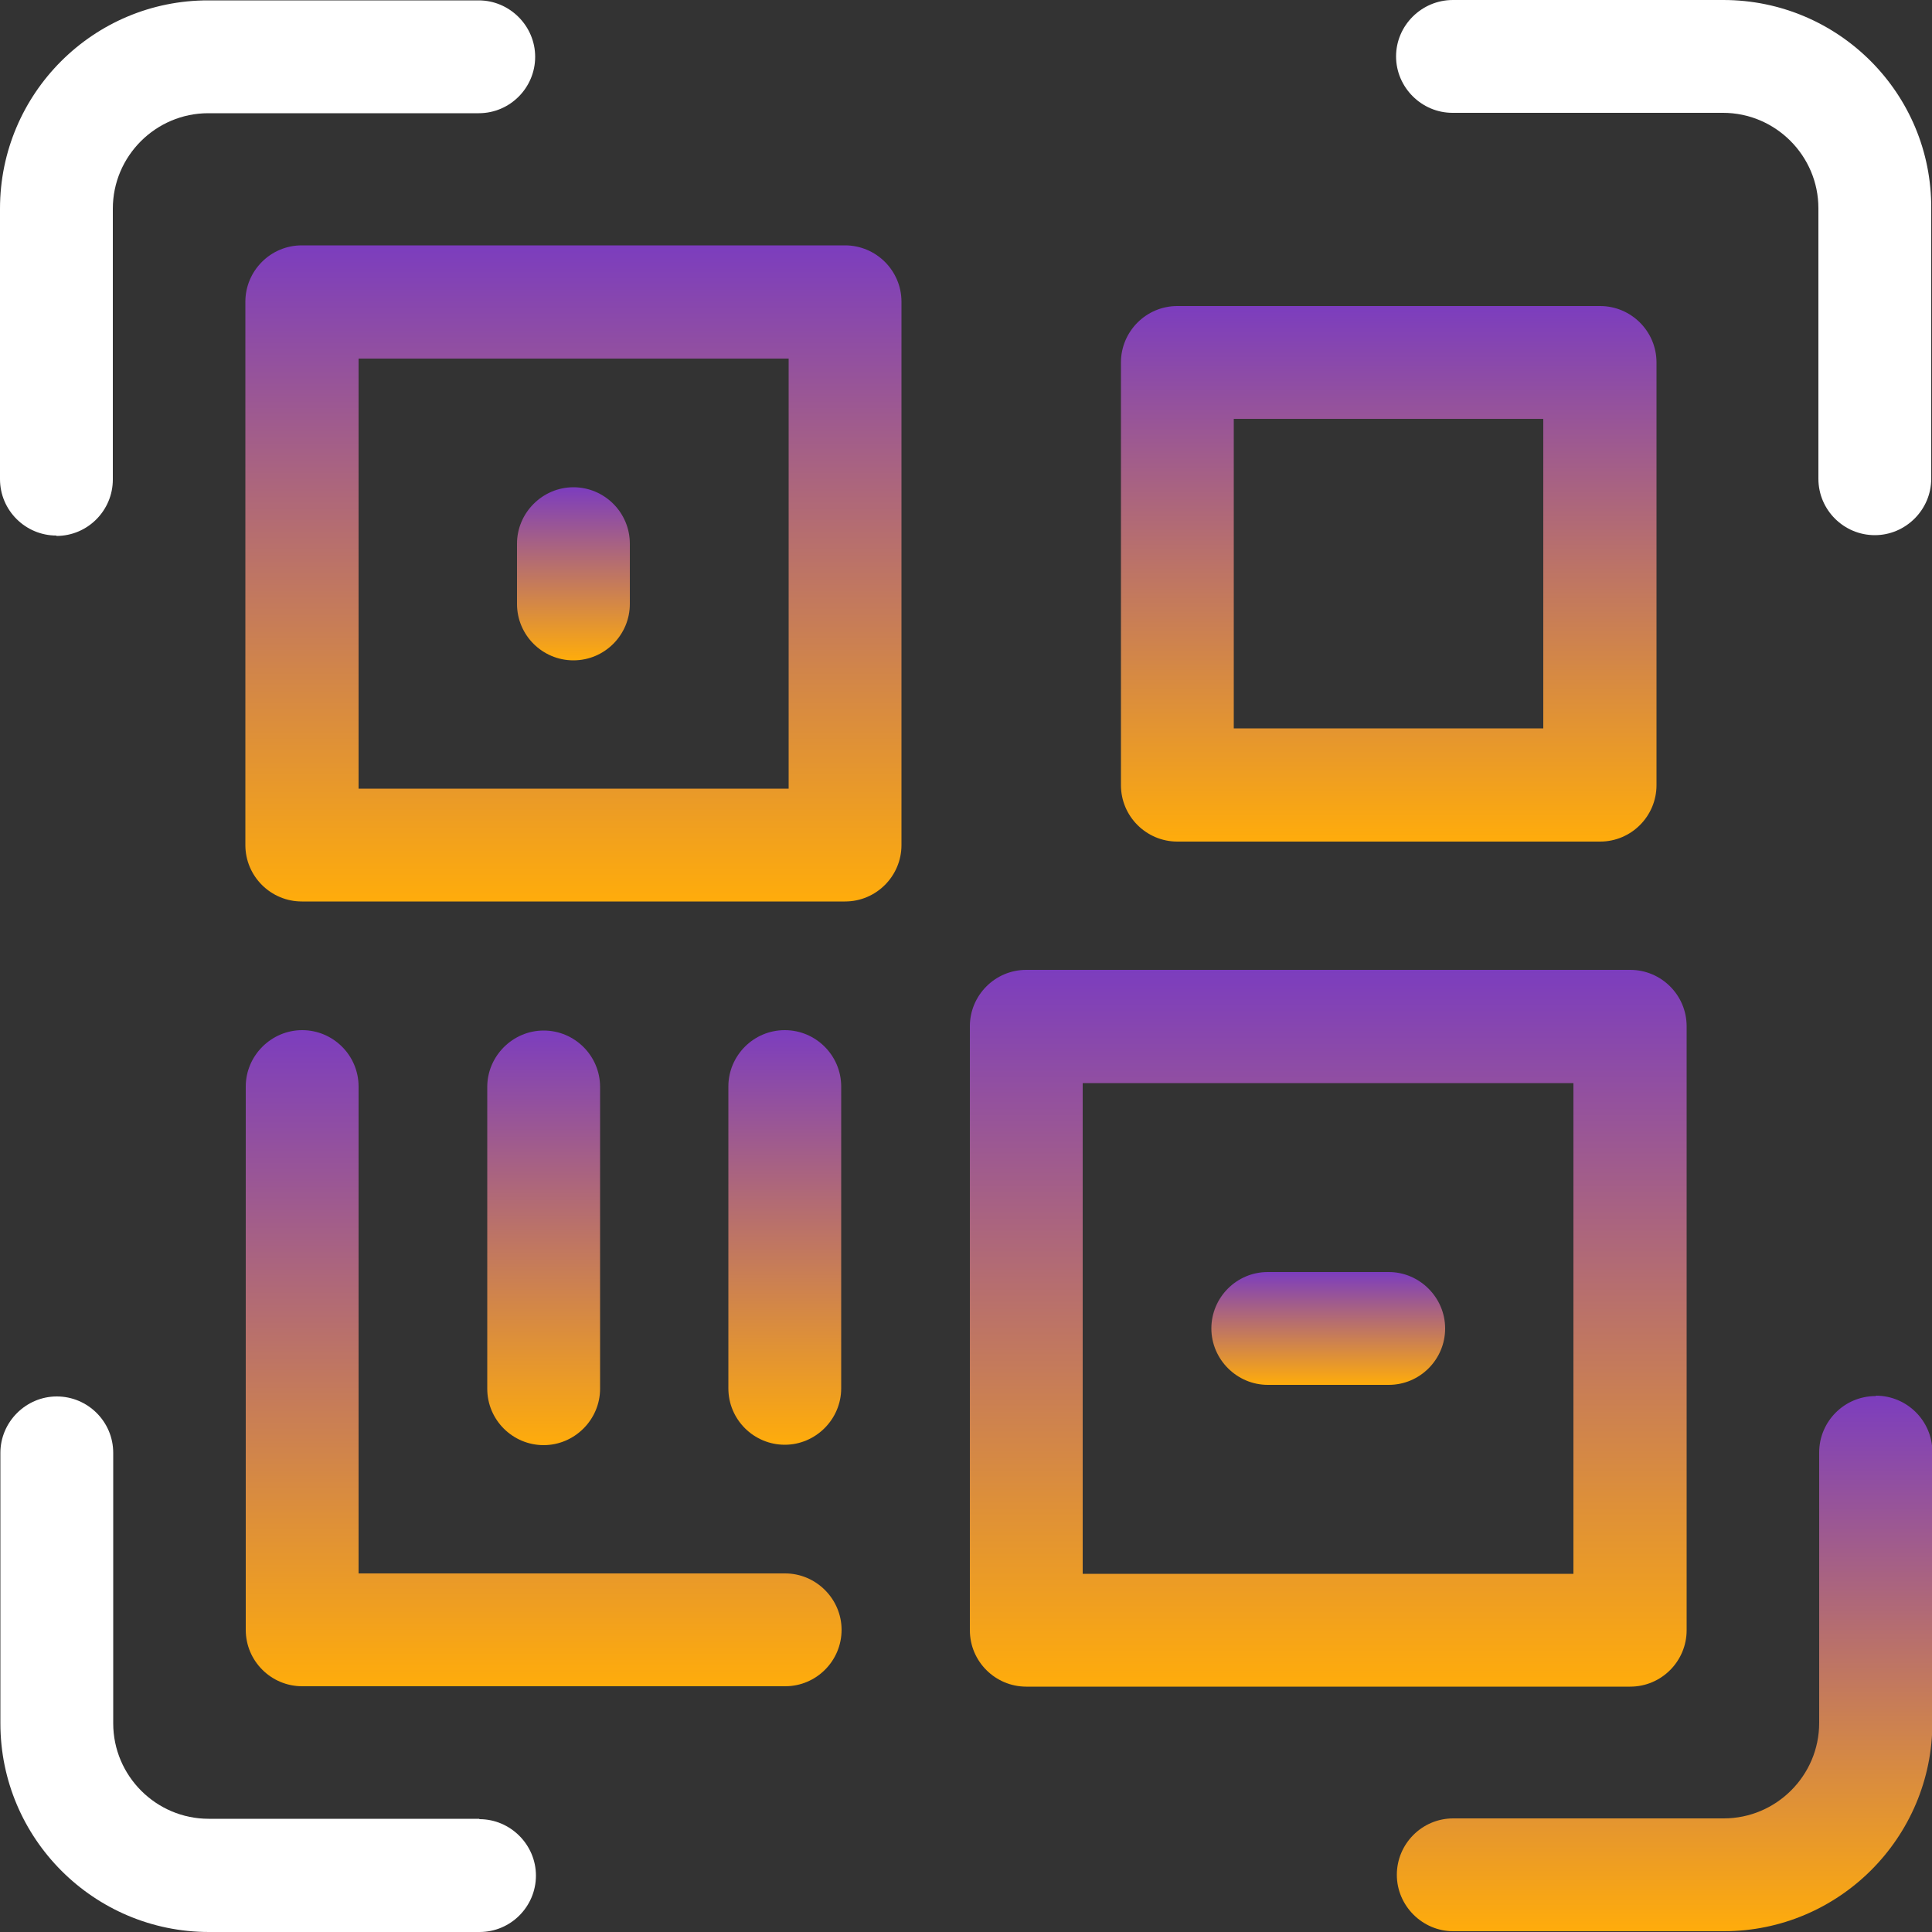
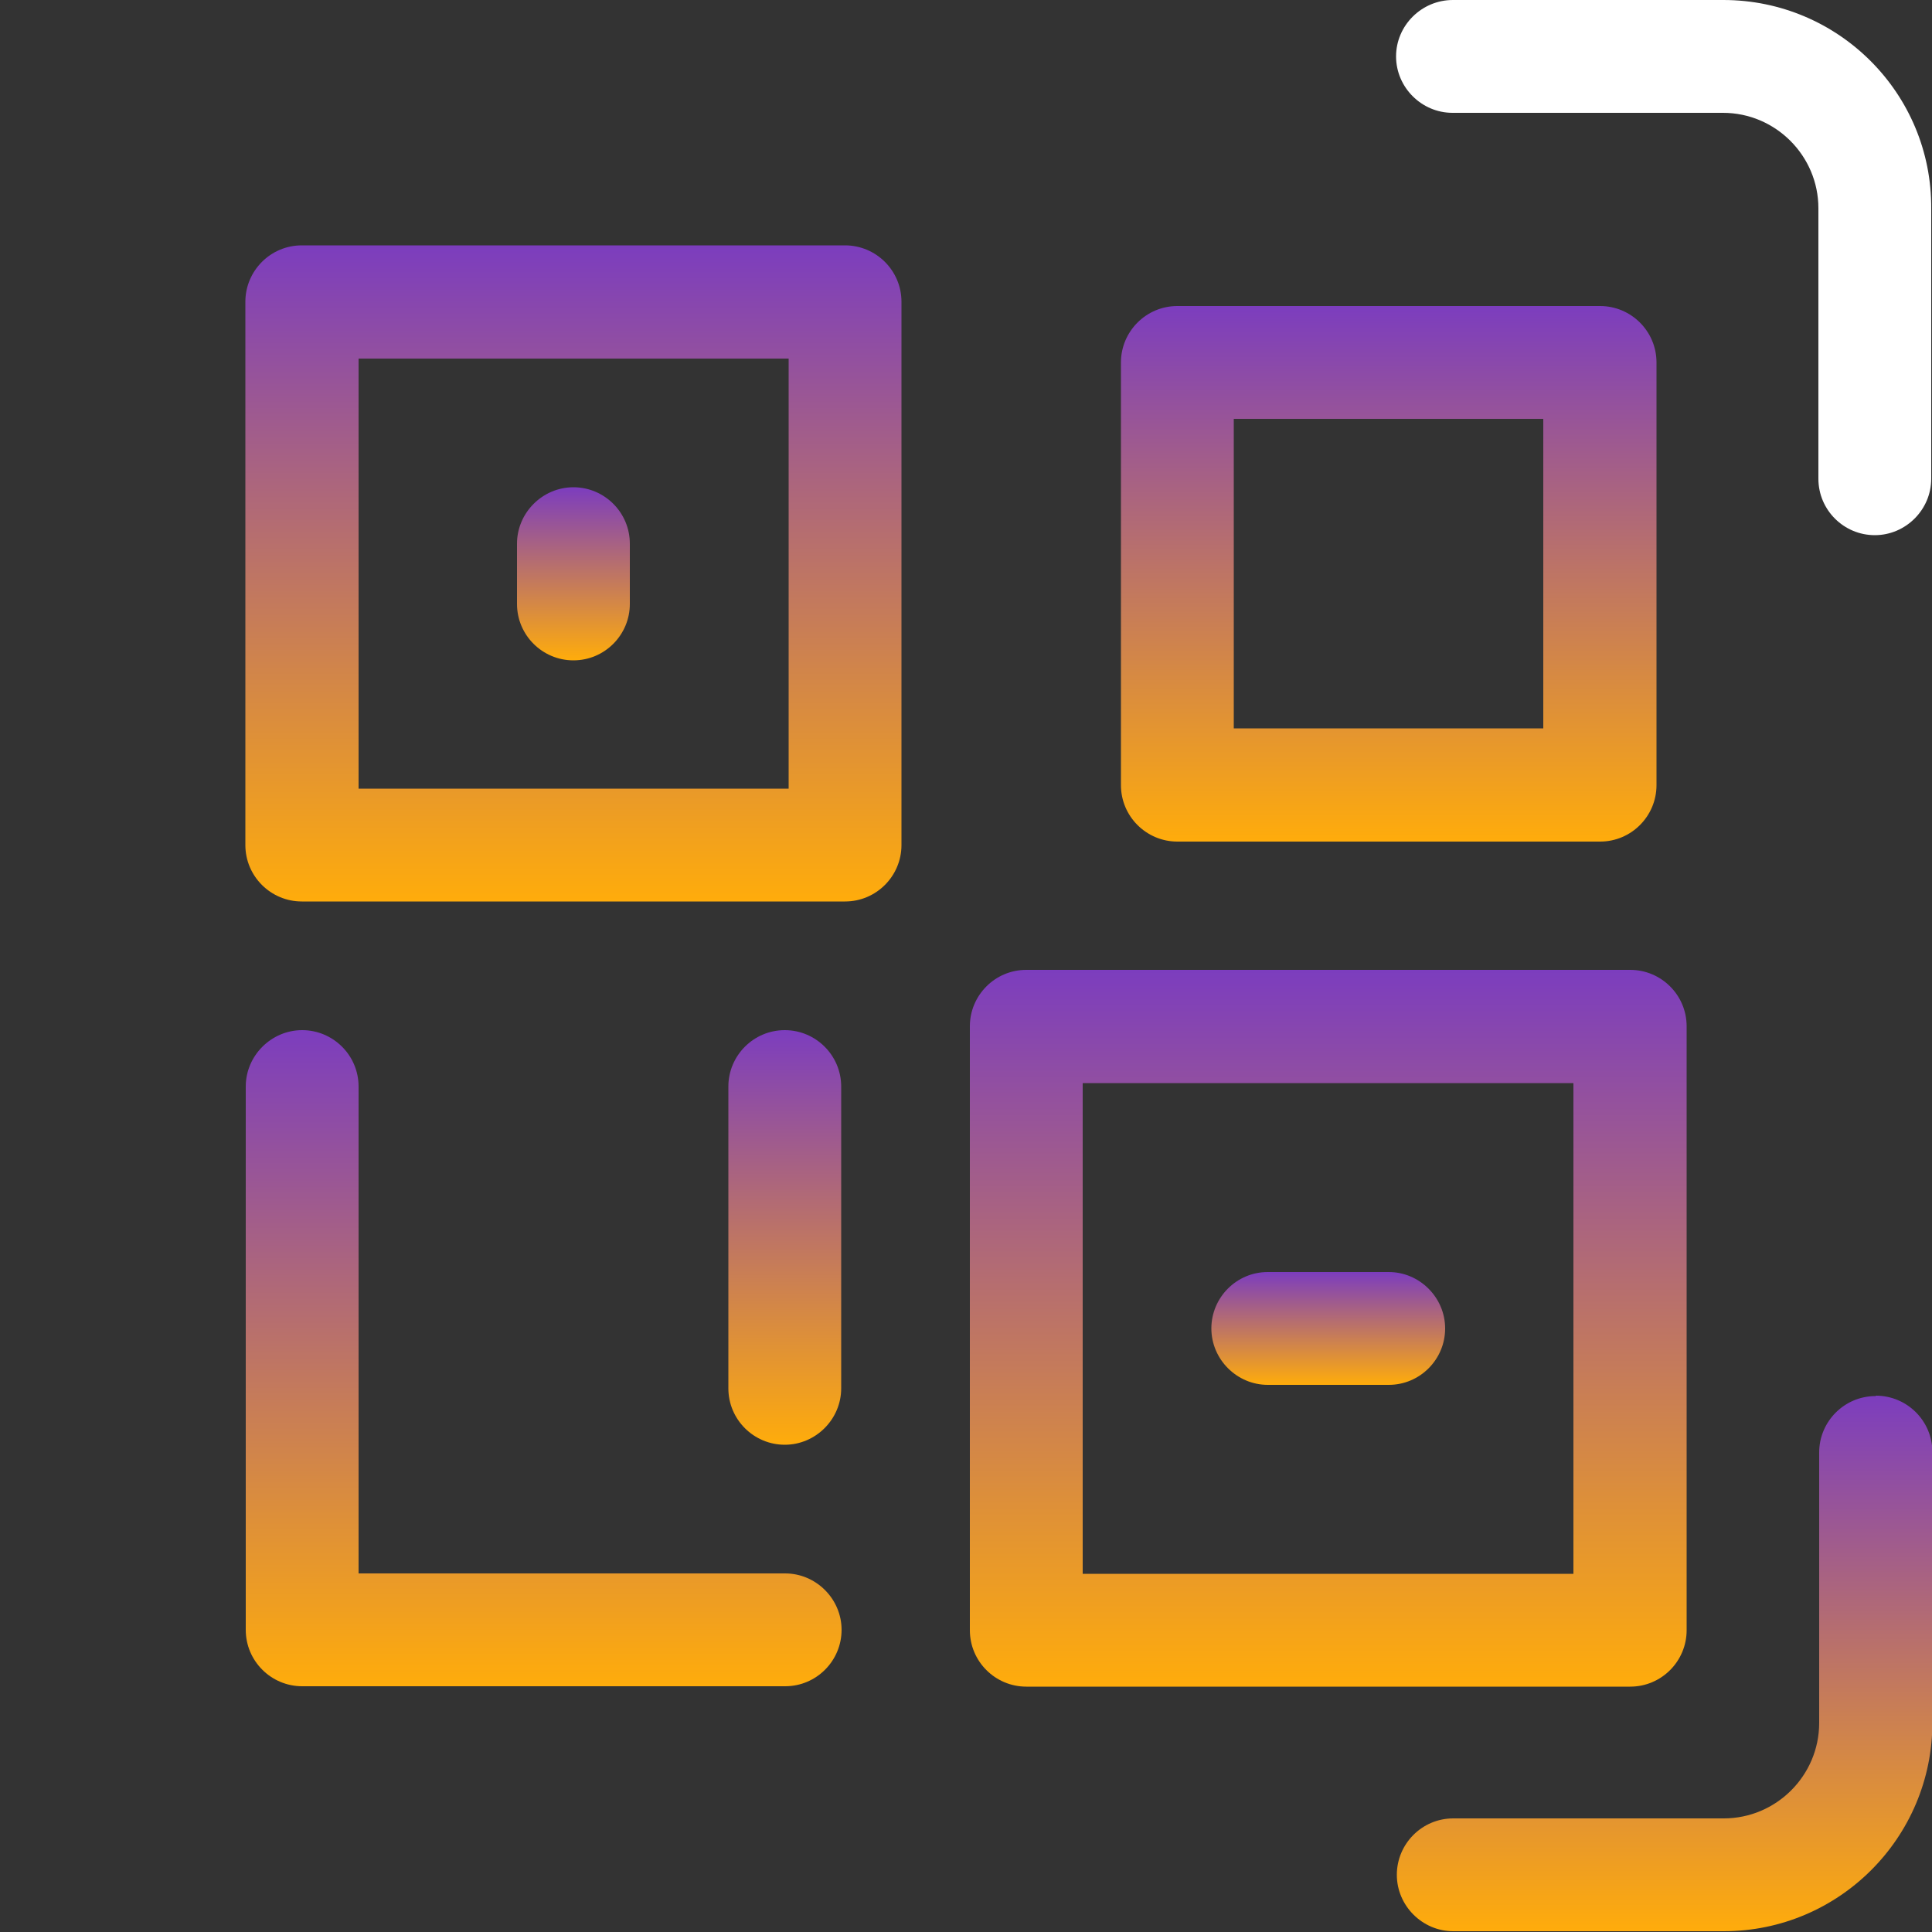
<svg xmlns="http://www.w3.org/2000/svg" width="100%" viewBox="0 0 50 50" fill="none">
  <rect x="0" y="0" width="50" height="50" fill="#333333" stroke="none" />
  <g clip-path="url(#clip0_676_2061)">
    <path d="M44.6 0H37.6C36.79 0 36.13 0.66 36.13 1.46C36.13 2.26 36.79 2.92 37.59 2.92H44.59C45.95 2.92 47.06 4.03 47.06 5.39V12.39C47.06 13.2 47.72 13.85 48.52 13.85C49.32 13.85 49.98 13.19 49.98 12.39V5.4C50 2.42 47.58 0 44.6 0Z" fill="white" />
-     <path d="M1.46 13.87C2.27 13.87 2.92 13.21 2.92 12.41V5.4C2.92 4.04 4.03 2.93 5.39 2.93H12.39C13.2 2.93 13.85 2.27 13.85 1.47C13.85 0.67 13.19 0.01 12.39 0.01H5.4C2.42 4.06466e-05 0 2.42 0 5.4V12.4C0 13.21 0.66 13.86 1.46 13.86V13.87Z" fill="white" />
-     <path d="M12.4 47.07H5.4C4.04 47.07 2.93 45.96 2.93 44.6V37.6C2.93 36.79 2.27 36.14 1.47 36.14C0.67 36.14 0.01 36.8 0.01 37.6V44.6C0.01 47.58 2.43 50 5.41 50H12.41C13.22 50 13.87 49.34 13.87 48.54C13.87 47.74 13.21 47.08 12.41 47.08L12.4 47.07Z" fill="white" />
    <path d="M48.54 36.13C47.73 36.13 47.08 36.79 47.08 37.59V44.59C47.08 45.95 45.97 47.06 44.61 47.06H37.61C36.8 47.06 36.15 47.72 36.15 48.52C36.15 49.32 36.81 49.98 37.61 49.98H44.61C47.59 49.98 50.01 47.56 50.01 44.58V37.58C50.01 36.77 49.35 36.12 48.55 36.12L48.54 36.13Z" fill="url(#paint0_linear_676_2061)" />
    <path d="M43.65 42.19V26.56C43.65 25.75 42.99 25.1 42.19 25.1H26.56C25.75 25.1 25.1 25.76 25.1 26.56V42.19C25.1 43 25.76 43.65 26.56 43.65H42.19C43 43.65 43.65 42.99 43.65 42.19ZM40.72 40.73H28.02V28.03H40.72V40.73Z" fill="url(#paint1_linear_676_2061)" />
    <path d="M30.47 21.78H41.41C42.22 21.78 42.87 21.12 42.87 20.32V9.38C42.87 8.57 42.21 7.92 41.41 7.92H30.47C29.66 7.92 29.01 8.58 29.01 9.38V20.32C29.01 21.13 29.67 21.78 30.47 21.78ZM31.93 10.84H39.94V18.85H31.93V10.84Z" fill="url(#paint2_linear_676_2061)" />
    <path d="M21.87 6.35H7.81C7 6.35 6.35 7.01 6.35 7.81V21.87C6.35 22.68 7.01 23.33 7.81 23.33H21.87C22.68 23.33 23.33 22.67 23.33 21.87V7.81C23.33 7 22.67 6.35 21.87 6.35ZM20.41 20.41H9.28V9.28H20.41V20.41Z" fill="url(#paint3_linear_676_2061)" />
    <path d="M20.31 40.72H9.28V28.12C9.28 27.31 8.62 26.66 7.82 26.66C7.02 26.66 6.36 27.32 6.36 28.12V42.18C6.36 42.99 7.02 43.64 7.82 43.64H20.32C21.13 43.64 21.78 42.98 21.78 42.18C21.78 41.38 21.12 40.72 20.32 40.72H20.31Z" fill="url(#paint4_linear_676_2061)" />
-     <path d="M15.53 35.94V28.13C15.53 27.32 14.87 26.67 14.07 26.67C13.27 26.67 12.61 27.33 12.61 28.13V35.94C12.61 36.75 13.27 37.4 14.07 37.4C14.87 37.4 15.53 36.74 15.53 35.94Z" fill="url(#paint5_linear_676_2061)" />
    <path d="M20.31 26.66C19.5 26.66 18.85 27.32 18.85 28.12V35.93C18.85 36.74 19.51 37.39 20.31 37.39C21.11 37.39 21.77 36.73 21.77 35.93V28.12C21.77 27.31 21.11 26.66 20.31 26.66Z" fill="url(#paint6_linear_676_2061)" />
    <path d="M32.81 35.84H35.94C36.75 35.84 37.4 35.18 37.4 34.38C37.4 33.58 36.74 32.92 35.94 32.92H32.81C32 32.92 31.35 33.58 31.35 34.38C31.35 35.18 32.01 35.84 32.81 35.84Z" fill="url(#paint7_linear_676_2061)" />
    <path d="M14.84 17.09C15.65 17.09 16.3 16.43 16.3 15.63V14.07C16.3 13.26 15.64 12.61 14.84 12.61C14.04 12.61 13.38 13.27 13.38 14.07V15.63C13.38 16.44 14.04 17.09 14.84 17.09Z" fill="url(#paint8_linear_676_2061)" />
  </g>
  <defs>
    <linearGradient id="paint0_linear_676_2061" x1="43.08" y1="36.12" x2="43.08" y2="49.98" gradientUnits="userSpaceOnUse">
      <stop stop-color="#7C3DBE" />
      <stop offset="1" stop-color="#FFAC0B" />
    </linearGradient>
    <linearGradient id="paint1_linear_676_2061" x1="34.375" y1="25.1" x2="34.375" y2="43.65" gradientUnits="userSpaceOnUse">
      <stop stop-color="#7C3DBE" />
      <stop offset="1" stop-color="#FFAC0B" />
    </linearGradient>
    <linearGradient id="paint2_linear_676_2061" x1="35.94" y1="7.92" x2="35.94" y2="21.78" gradientUnits="userSpaceOnUse">
      <stop stop-color="#7C3DBE" />
      <stop offset="1" stop-color="#FFAC0B" />
    </linearGradient>
    <linearGradient id="paint3_linear_676_2061" x1="14.84" y1="6.35" x2="14.84" y2="23.33" gradientUnits="userSpaceOnUse">
      <stop stop-color="#7C3DBE" />
      <stop offset="1" stop-color="#FFAC0B" />
    </linearGradient>
    <linearGradient id="paint4_linear_676_2061" x1="14.07" y1="26.66" x2="14.07" y2="43.64" gradientUnits="userSpaceOnUse">
      <stop stop-color="#7C3DBE" />
      <stop offset="1" stop-color="#FFAC0B" />
    </linearGradient>
    <linearGradient id="paint5_linear_676_2061" x1="14.07" y1="26.67" x2="14.07" y2="37.4" gradientUnits="userSpaceOnUse">
      <stop stop-color="#7C3DBE" />
      <stop offset="1" stop-color="#FFAC0B" />
    </linearGradient>
    <linearGradient id="paint6_linear_676_2061" x1="20.31" y1="26.66" x2="20.31" y2="37.39" gradientUnits="userSpaceOnUse">
      <stop stop-color="#7C3DBE" />
      <stop offset="1" stop-color="#FFAC0B" />
    </linearGradient>
    <linearGradient id="paint7_linear_676_2061" x1="34.375" y1="32.92" x2="34.375" y2="35.84" gradientUnits="userSpaceOnUse">
      <stop stop-color="#7C3DBE" />
      <stop offset="1" stop-color="#FFAC0B" />
    </linearGradient>
    <linearGradient id="paint8_linear_676_2061" x1="14.84" y1="12.61" x2="14.84" y2="17.09" gradientUnits="userSpaceOnUse">
      <stop stop-color="#7C3DBE" />
      <stop offset="1" stop-color="#FFAC0B" />
    </linearGradient>
    <clipPath id="clip0_676_2061">
      <rect width="50" height="50" fill="white" />
    </clipPath>
  </defs>
</svg>